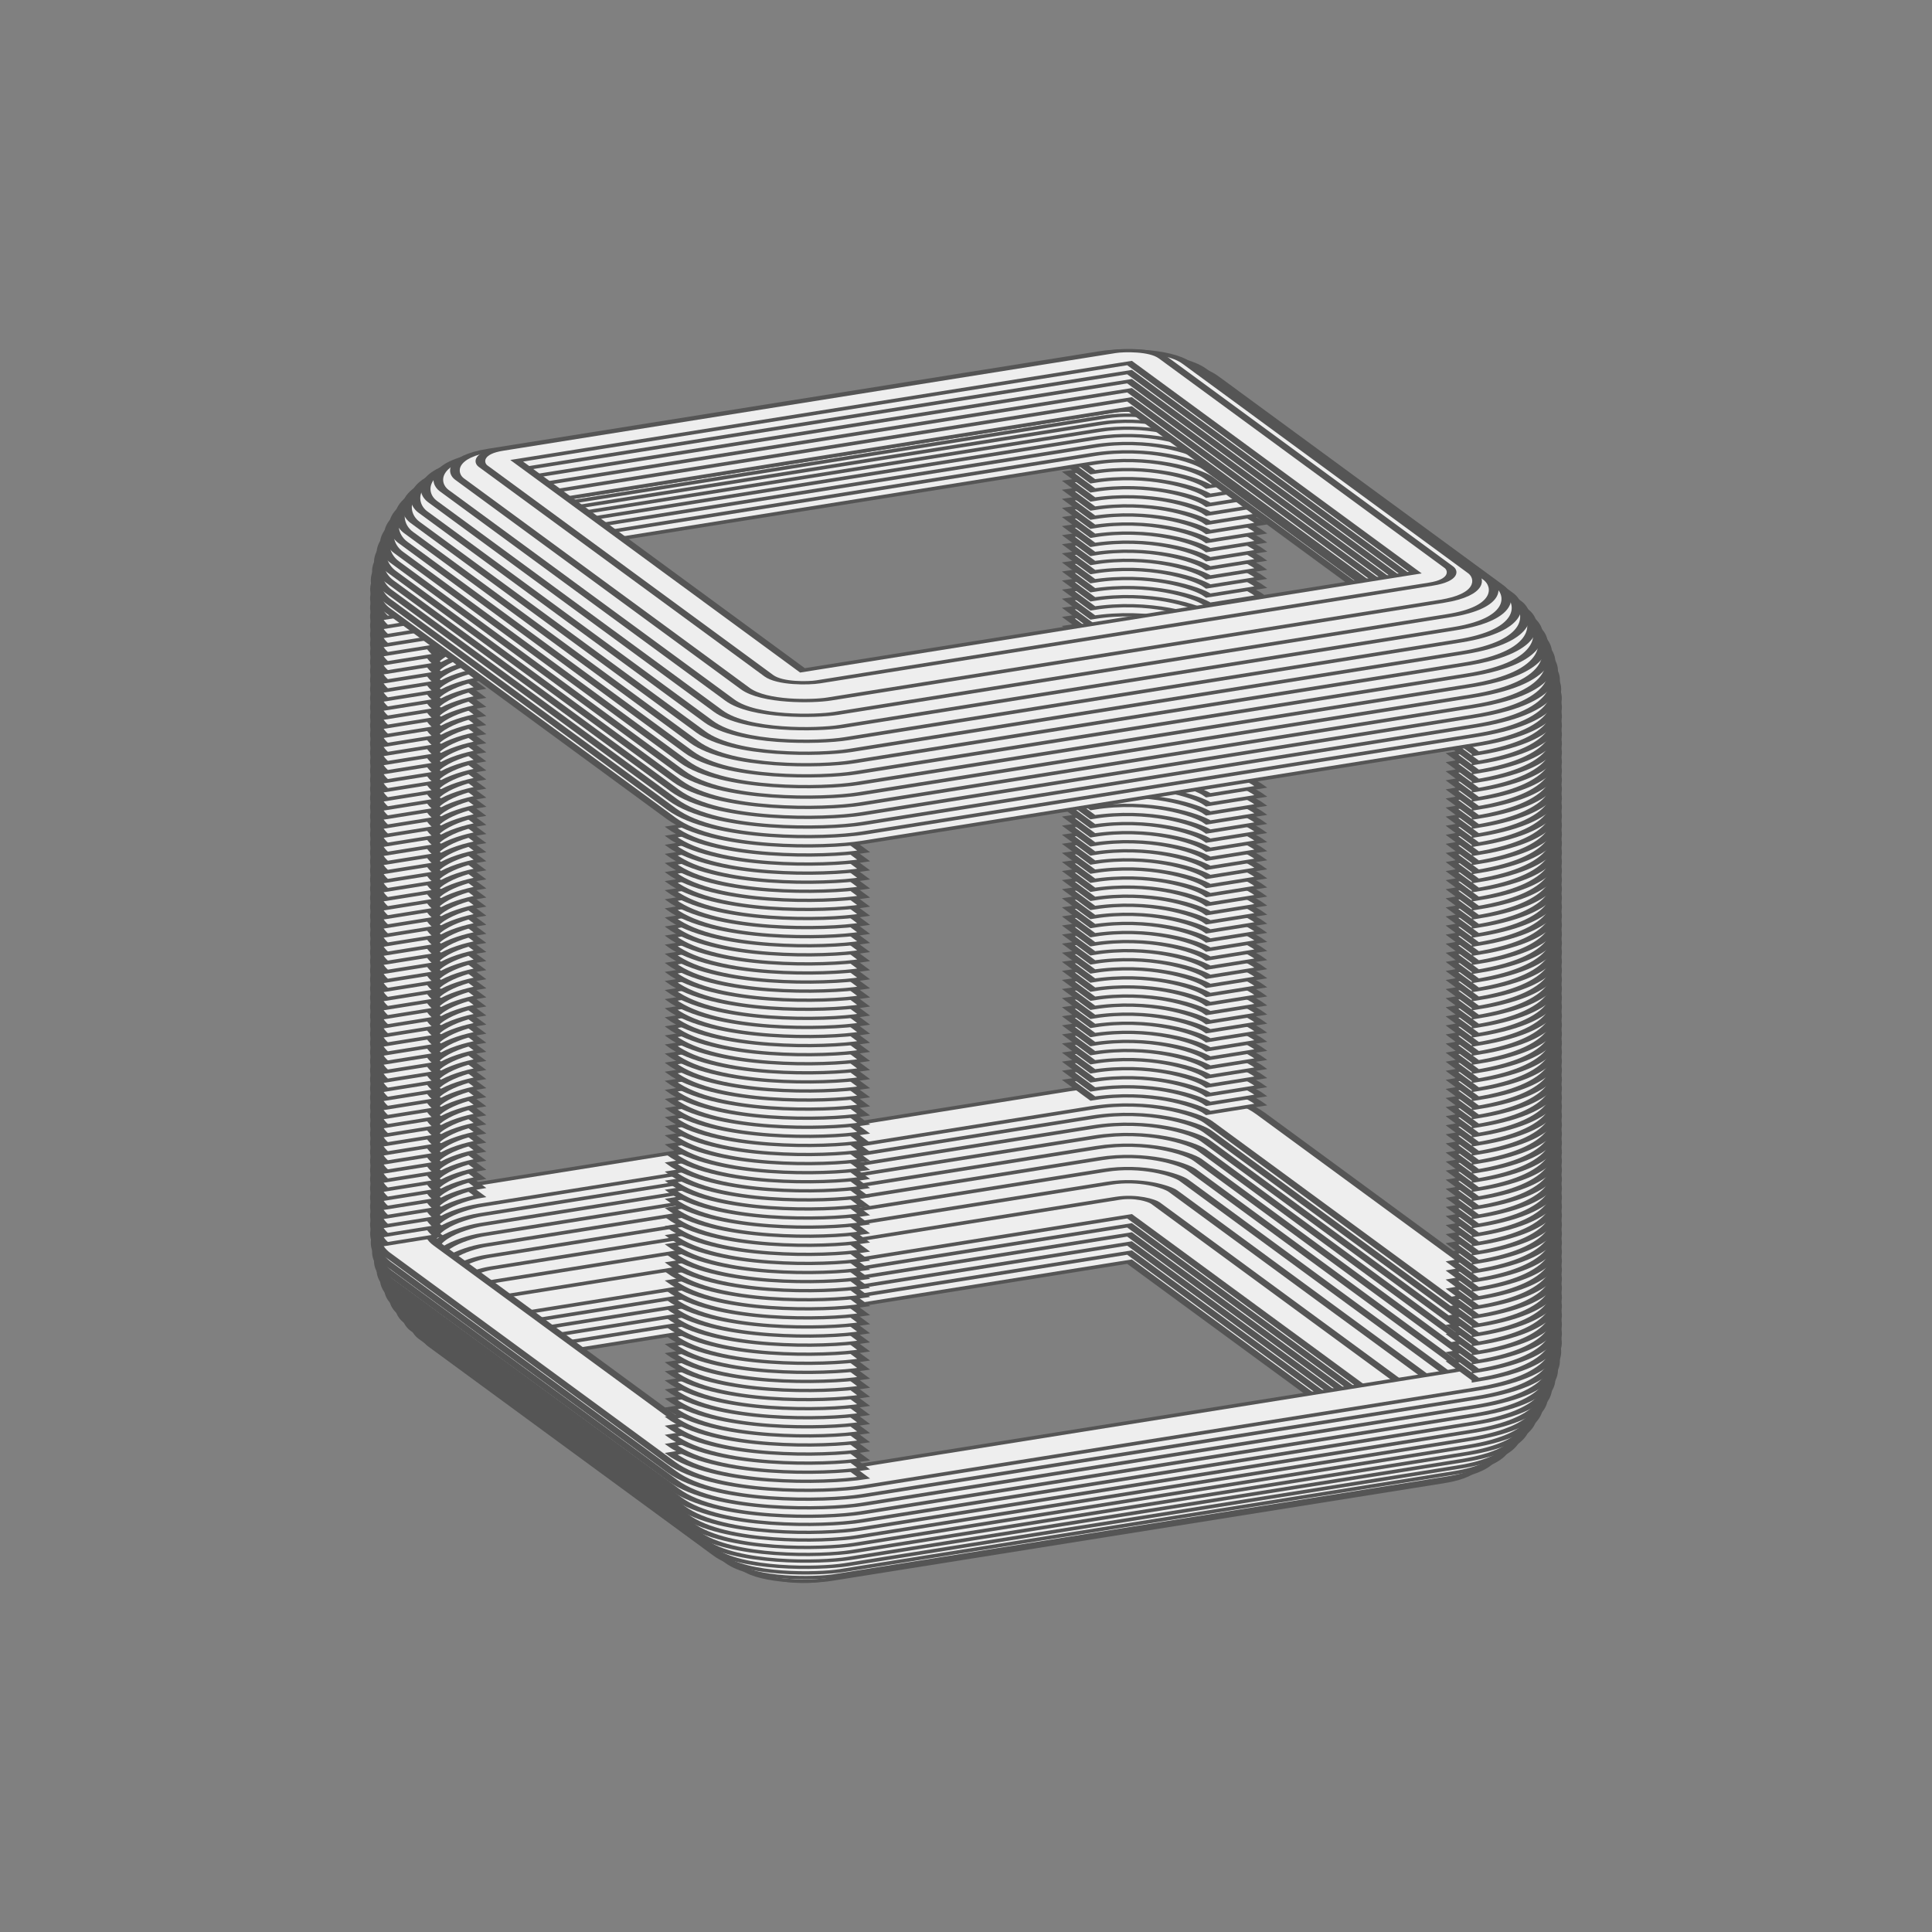
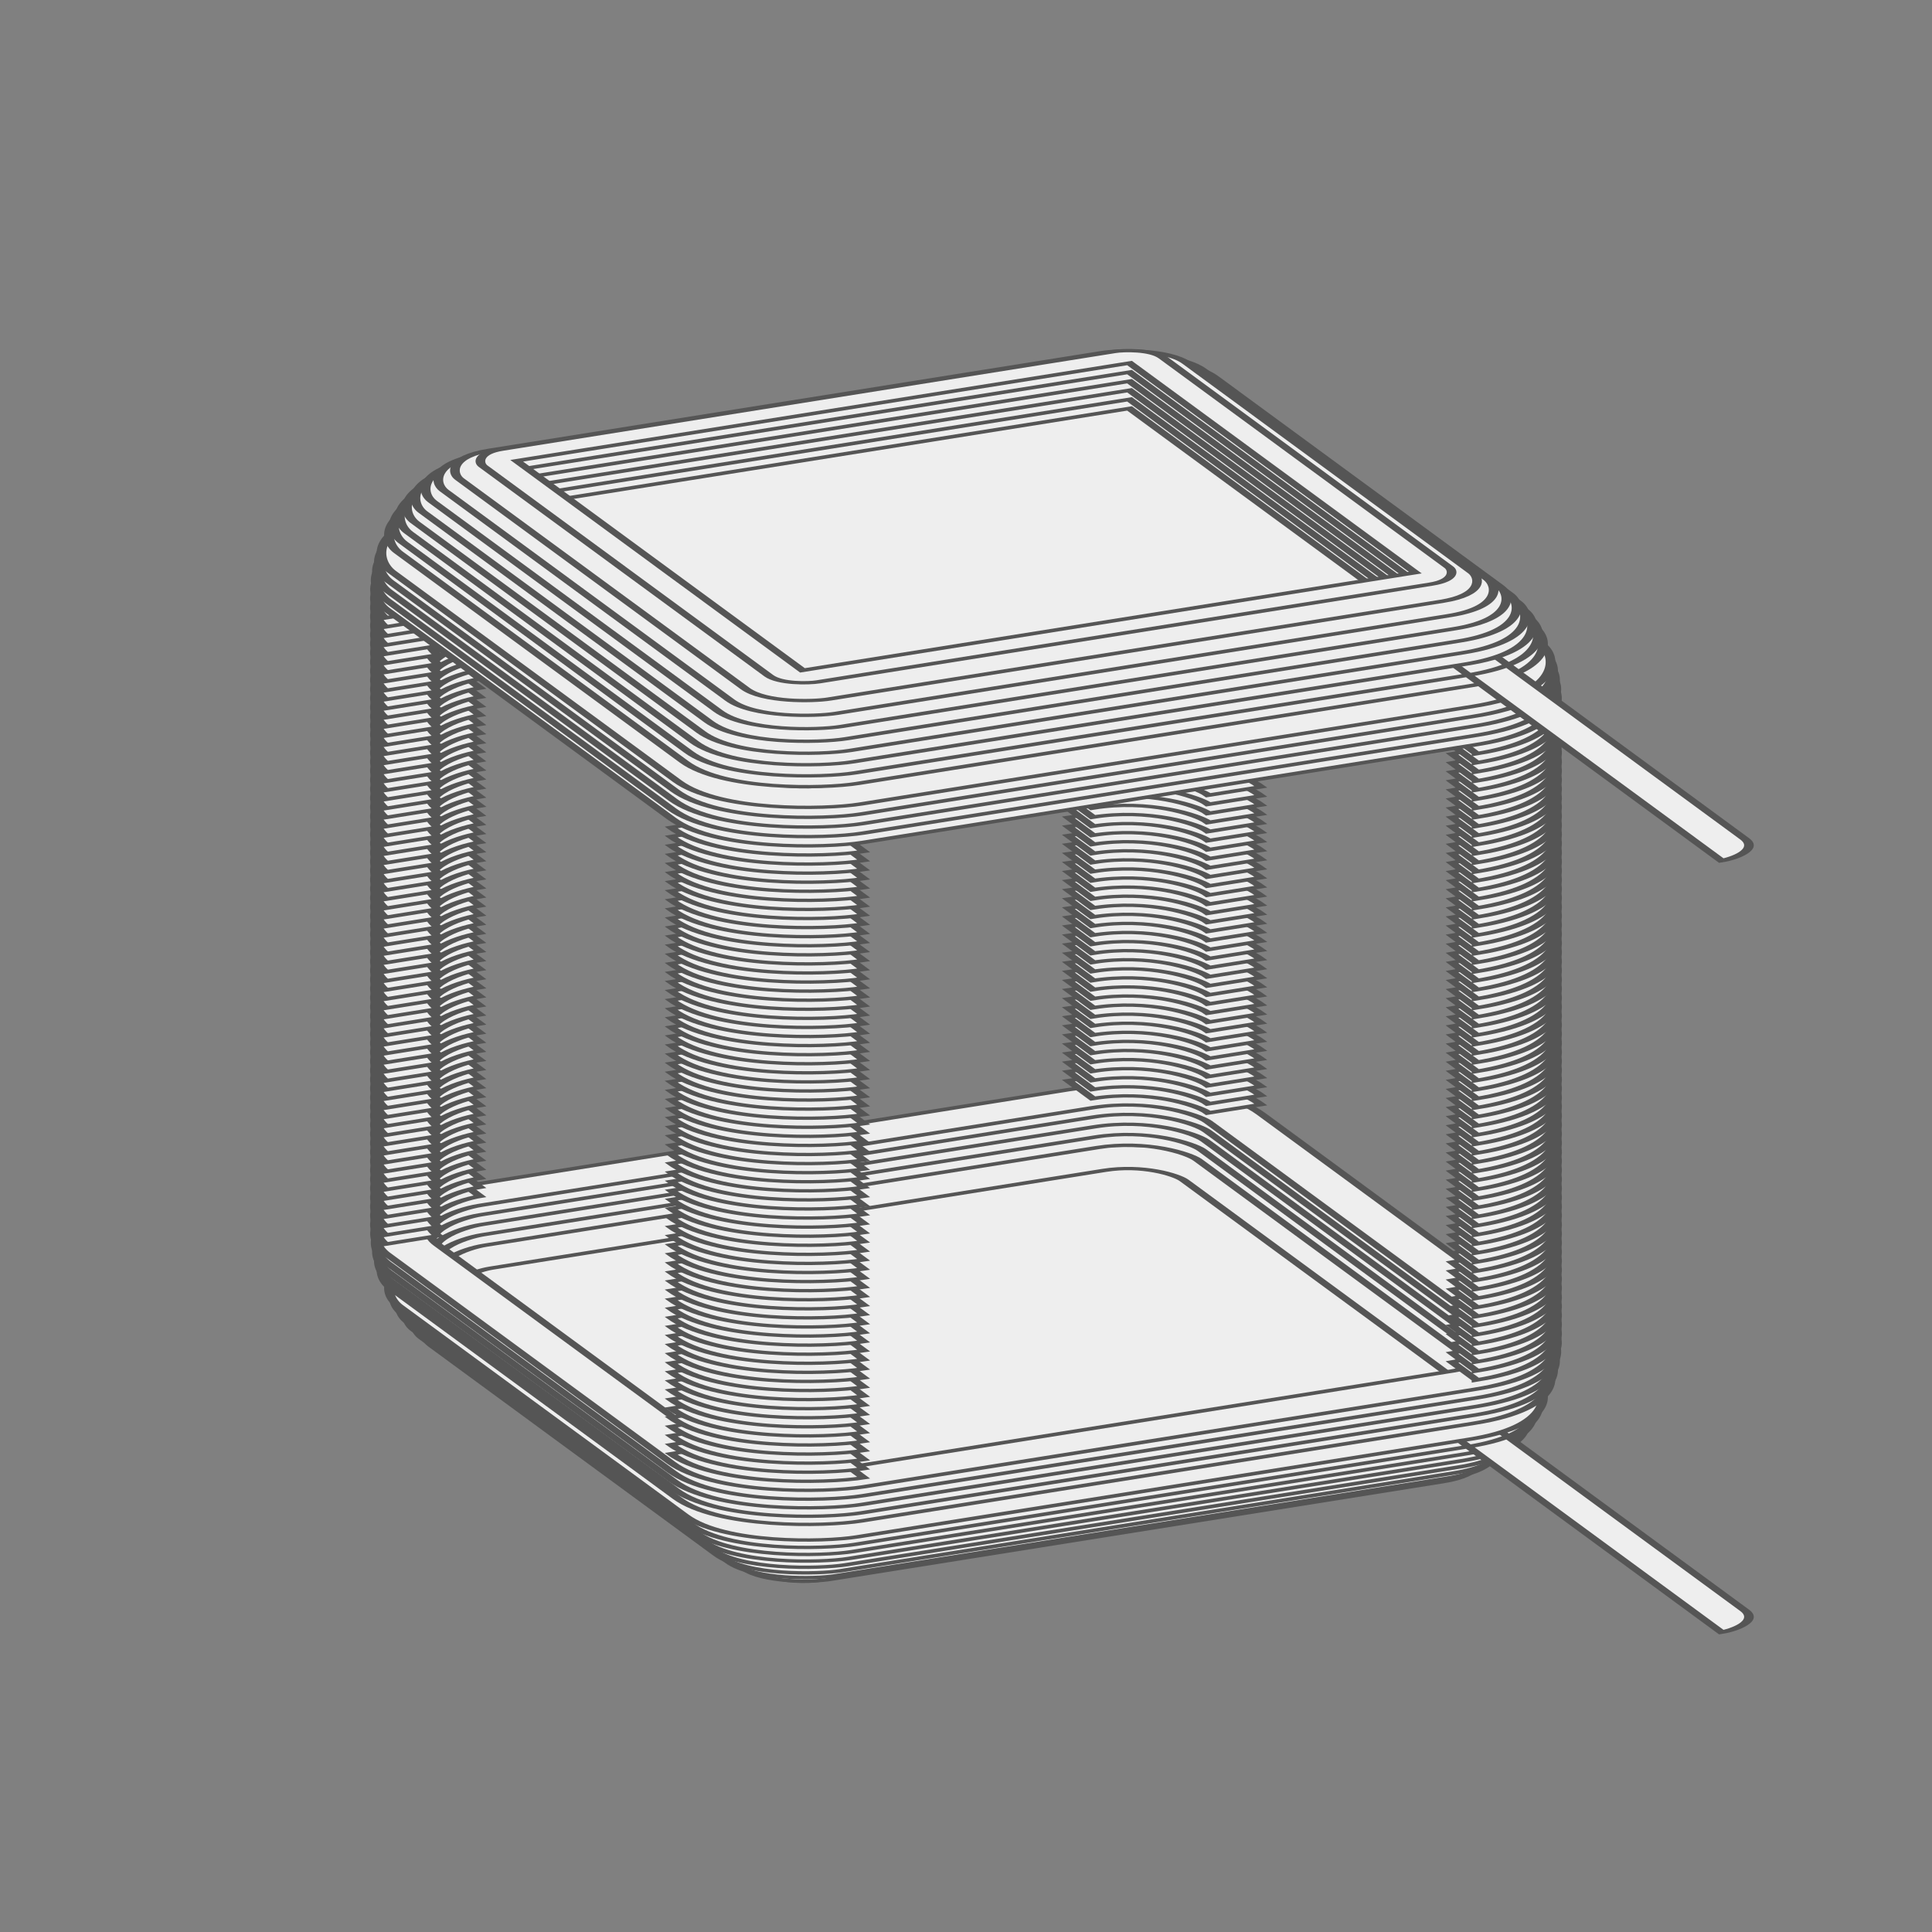
<svg xmlns="http://www.w3.org/2000/svg" xmlns:xlink="http://www.w3.org/1999/xlink" version="1.1" viewBox="0 0 200 200">
  <rect x="0" y="0" width="200" height="200" fill="#808080" stroke="none" />
  <defs>
    <style type="text/css">@keyframes rotate360 {
        from { transform: rotate(0deg); }
        to   { transform: rotate(360deg); }
      }
      @-moz-keyframes rotate360 {
        from { -moz-transform: rotate(0deg); }
        to   { -moz-transform: rotate(360deg); }
      }
      @-webkit-keyframes rotate360 {
        from { -webkit-transform: rotate(0deg); }
        to   { -webkit-transform: rotate(360deg); }
      }

      .rotate_vert {
         animation: rotate360 10s linear infinite;
        -moz-animation: rotate360 10s linear infinite;
        -webkit-animation: rotate360 10s linear infinite;
      }

      .rotate_horiz {
         animation: rotate360 10s linear infinite;
         transform-origin: 50% 50%;
        -moz-animation: rotate360 10s linear infinite;
        -moz-transform-origin: 50% 50%;
        -webkit-animation: rotate360 10s linear infinite;
        -webkit-transform-origin: 50% 50%;
      }

      .object3D { stroke: #555555; fill: #eeeeee ; stroke-width: 1 }</style>
  </defs>
  <defs>
    <path id="p" transform="rotate(65)" d="m-38.841-35v70c0 2.716 2.716 3.841 3.841 3.841l70 3e-5c2.716 0 3.841-2.716 3.841-3.841l3e-5 -70c0-2.716-2.716-3.841-3.841-3.841l-70-3e-5c-2.716 0-3.841 2.716-3.841 3.841zm73.841 0v70h-70v-70h70z" />
    <path id="i" transform="rotate(65)" d="m-41.538-35v70c0 4.623 4.623 6.538 6.538 6.538l70-5e-5c4.623 0 6.538-4.623 6.538-6.538l-5e-5 -70c0-4.623-4.623-6.538-6.538-6.538l-70 5e-5c-4.623 0-6.538 4.623-6.538 6.538zm76.538 0v70h-70v-70h70z" />
    <path id="h" transform="rotate(65)" d="m-43.292-35v70c0 5.863 5.863 8.292 8.292 8.292l70 4e-5c5.863 0 8.292-5.863 8.292-8.292l4e-5 -70c0-5.863-5.863-8.292-8.292-8.292l-70-4e-5c-5.863 0-8.292 5.863-8.292 8.292zm78.292 0v70h-70v-70h70z" />
    <path id="g" transform="rotate(65)" d="m-44.631-35v70c0 6.81 6.81 9.631 9.631 9.631l70 2e-5c6.81 0 9.631-6.81 9.631-9.631l2e-5 -70c0-6.81-6.81-9.631-9.631-9.631l-70-2e-5c-6.81 0-9.631 6.81-9.631 9.631zm79.631 0v70h-70v-70h70z" />
    <path id="f" transform="rotate(65)" d="m-45.712-35v70c0 7.575 7.575 10.712 10.712 10.712h70c7.575 0 10.712-7.575 10.712-10.712v-70c0-7.575-7.575-10.712-10.712-10.712h-70c-7.575 0-10.712 7.575-10.712 10.712zm80.712 0v70h-70v-70h70z" />
    <path id="e" transform="rotate(65)" d="m-46.608-35v70c0 8.208 8.208 11.608 11.608 11.608h70c8.208 0 11.608-8.208 11.608-11.608v-70c0-8.208-8.208-11.608-11.608-11.608h-70c-8.208 0-11.608 8.208-11.608 11.608zm81.608 0v70h-70v-70h70z" />
    <path id="d" transform="rotate(65)" d="m-47.359-35v70c0 8.739 8.739 12.359 12.359 12.359h70c8.739 0 12.359-8.739 12.359-12.359v-70c0-8.739-8.739-12.359-12.359-12.359h-70c-8.739 0-12.359 8.739-12.359 12.359zm85.317 0v70c0 2.092-2.092 2.958-2.958 2.958l-70-4e-5c-2.092 0-2.958-2.092-2.958-2.958l4e-5 -70c0-2.092 2.092-2.958 2.958-2.958l70 4e-5c2.092 0 2.958 2.092 2.958 2.958z" />
-     <path id="c" transform="rotate(65)" d="m-47.99-35v70c0 9.186 9.186 12.99 12.99 12.99h70c9.186 0 12.99-9.186 12.99-12.99v-70c0-9.186-9.186-12.99-12.99-12.99h-70c-9.186 0-12.99 9.186-12.99 12.99zm87.965 0v70c0 3.518-3.518 4.975-4.975 4.975l-70-4e-5c-3.518 0-4.975-3.518-4.975-4.975l4e-5 -70c0-3.518 3.518-4.975 4.975-4.975l70 4e-5c3.518 0 4.975 3.518 4.975 4.975z" />
+     <path id="c" transform="rotate(65)" d="m-47.99-35v70c0 9.186 9.186 12.99 12.99 12.99h70c9.186 0 12.99-9.186 12.99-12.99v-70c0-9.186-9.186-12.99-12.99-12.99h-70c-9.186 0-12.99 9.186-12.99 12.99zm87.965 0v70c0 3.518-3.518 4.975-4.975 4.975c-3.518 0-4.975-3.518-4.975-4.975l4e-5 -70c0-3.518 3.518-4.975 4.975-4.975l70 4e-5c3.518 0 4.975 3.518 4.975 4.975z" />
    <path id="b" transform="rotate(65)" d="m-48.518-35v70c0 9.559 9.559 13.518 13.518 13.518h70c9.559 0 13.518-9.559 13.518-13.518v-70c0-9.559-9.559-13.518-13.518-13.518h-70c-9.559 0-13.518 9.559-13.518 13.518zm89.743 0v70c0 4.402-4.402 6.225-6.225 6.225l-70-5e-5c-4.402 0-6.225-4.402-6.225-6.225l5e-5 -70c0-4.402 4.402-6.225 6.225-6.225l70 5e-5c4.402 0 6.225 4.402 6.225 6.225z" />
-     <path id="o" transform="rotate(65)" d="m-48.955-35v70c0 9.868 9.868 13.955 13.955 13.955h70c9.868 0 13.955-9.868 13.955-13.955v-70c0-9.868-9.868-13.955-13.955-13.955h-70c-9.868 0-13.955 9.868-13.955 13.955zm91.079 0v70c0 5.037-5.037 7.124-7.124 7.124h-70c-5.037 0-7.124-5.037-7.124-7.124v-70c0-5.037 5.037-7.124 7.124-7.124h70c5.037 0 7.124 5.037 7.124 7.124z" />
    <path id="n" transform="rotate(65)" d="m-49.309-35v70c0 10.118 10.118 14.309 14.309 14.309h70c10.118 0 14.309-10.118 14.309-14.309v-70c0-10.118-10.118-14.309-14.309-14.309h-70c-10.118 0-14.309 10.118-14.309 14.309zm92.103 0v70c0 5.511-5.511 7.794-7.794 7.794l-70-3e-5c-5.511 0-7.794-5.511-7.794-7.794l3e-5 -70c0-5.511 5.511-7.794 7.794-7.794l70 3e-5c5.511 0 7.794 5.511 7.794 7.794z" />
    <path id="m" transform="rotate(65)" d="m-49.586-35v70c0 10.314 10.314 14.586 14.586 14.586h70c10.314 0 14.586-10.314 14.586-14.586v-70c0-10.314-10.314-14.586-14.586-14.586h-70c-10.314 0-14.586 10.314-14.586 14.586zm92.878 0v70c0 5.863-5.863 8.292-8.292 8.292l-70 4e-5c-5.863 0-8.292-5.863-8.292-8.292l-4e-5 -70c0-5.863 5.863-8.292 8.292-8.292l70-4e-5c5.863 0 8.292 5.863 8.292 8.292z" />
    <path id="l" transform="rotate(65)" d="m-49.79-35v70c0 10.458 10.458 14.79 14.79 14.79h70c10.458 0 14.79-10.458 14.79-14.79v-70c0-10.458-10.458-14.79-14.79-14.79h-70c-10.458 0-14.79 10.458-14.79 14.79zm93.436 0v70c0 6.114-6.114 8.646-8.646 8.646l-70-1e-5c-6.114 0-8.646-6.114-8.646-8.646l1e-5 -70c0-6.114 6.114-8.646 8.646-8.646l70 1e-5c6.114 0 8.646 6.114 8.646 8.646z" />
    <path id="k" transform="rotate(65)" d="m-49.925-35v70c0 10.553 10.553 14.925 14.925 14.925h70c10.553 0 14.925-10.553 14.925-14.925v-70c0-10.553-10.553-14.925-14.925-14.925h-70c-10.553 0-14.925 10.553-14.925 14.925zm93.799 0v70c0 6.275-6.275 8.874-8.874 8.874l-70-2e-5c-6.275 0-8.874-6.275-8.874-8.874l2e-5 -70c0-6.275 6.275-8.874 8.874-8.874l70 2e-5c6.275 0 8.874 6.275 8.874 8.874z" />
    <path id="j" transform="rotate(65)" d="m-49.992-35v70c0 10.601 10.601 14.992 14.992 14.992h70c10.601 0 14.992-10.601 14.992-14.992v-70c0-10.601-10.601-14.992-14.992-14.992h-70c-10.601 0-14.992 10.601-14.992 14.992zm93.978 0v70c0 6.354-6.354 8.986-8.986 8.986h-70c-6.354 0-8.986-6.354-8.986-8.986v-70c0-6.354 6.354-8.986 8.986-8.986h70c6.354 0 8.986 6.354 8.986 8.986z" />
    <path id="a" transform="rotate(65)" d="m50-35c0-10.607-10.607-15-15-15v6c6.364 0 9 6.364 9 9h6zm-15 85c10.607 0 15-10.607 15-15h-6c0 6.364-6.364 9-9 9v6zm-85-15c0 10.607 10.607 15 15 15v-6c-6.364 0-9-6.364-9-9h-6zm15-85c-10.607 0-15 10.607-15 15h6c0-6.364 6.364-9 9-9v-6z" />
  </defs>
  <g class="rotate_horiz">
    <g class="object3D" transform="translate(100 100) scale(1 .342)">
      <g transform="translate(0 136)">
        <use class="rotate_vert" xlink:href="#p" />
      </g>
      <g transform="translate(0 133.25)">
        <use class="rotate_vert" xlink:href="#i" />
      </g>
      <g transform="translate(0 130.5)">
        <use class="rotate_vert" xlink:href="#h" />
      </g>
      <g transform="translate(0 127.76)">
        <use class="rotate_vert" xlink:href="#g" />
      </g>
      <g transform="translate(0 125.01)">
        <use class="rotate_vert" xlink:href="#f" />
      </g>
      <g transform="translate(0 122.26)">
        <use class="rotate_vert" xlink:href="#e" />
      </g>
      <g transform="translate(0 119.52)">
        <use class="rotate_vert" xlink:href="#d" />
      </g>
      <g transform="translate(0 116.77)">
        <use class="rotate_vert" xlink:href="#c" />
      </g>
      <g transform="translate(0 114.02)">
        <use class="rotate_vert" xlink:href="#b" />
      </g>
      <g transform="translate(0 111.27)">
        <use class="rotate_vert" xlink:href="#o" />
      </g>
      <g transform="translate(0 108.52)">
        <use class="rotate_vert" xlink:href="#n" />
      </g>
      <g transform="translate(0 105.78)">
        <use class="rotate_vert" xlink:href="#m" />
      </g>
      <g transform="translate(0 103.03)">
        <use class="rotate_vert" xlink:href="#l" />
      </g>
      <g transform="translate(0 100.28)">
        <use class="rotate_vert" xlink:href="#k" />
      </g>
      <g transform="translate(0 97.535)">
        <use class="rotate_vert" xlink:href="#j" />
      </g>
      <g transform="translate(0 94.788)">
        <use class="rotate_vert" xlink:href="#a" />
      </g>
      <g transform="translate(0 92.04)">
        <use class="rotate_vert" xlink:href="#a" />
      </g>
      <g transform="translate(0 89.293)">
        <use class="rotate_vert" xlink:href="#a" />
      </g>
      <g transform="translate(0 86.546)">
        <use class="rotate_vert" xlink:href="#a" />
      </g>
      <g transform="translate(0 83.798)">
        <use class="rotate_vert" xlink:href="#a" />
      </g>
      <g transform="translate(0 81.051)">
        <use class="rotate_vert" xlink:href="#a" />
      </g>
      <g transform="translate(0 78.303)">
        <use class="rotate_vert" xlink:href="#a" />
      </g>
      <g transform="translate(0 75.556)">
        <use class="rotate_vert" xlink:href="#a" />
      </g>
      <g transform="translate(0 72.808)">
        <use class="rotate_vert" xlink:href="#a" />
      </g>
      <g transform="translate(0 70.061)">
        <use class="rotate_vert" xlink:href="#a" />
      </g>
      <g transform="translate(0 67.313)">
        <use class="rotate_vert" xlink:href="#a" />
      </g>
      <g transform="translate(0 64.566)">
        <use class="rotate_vert" xlink:href="#a" />
      </g>
      <g transform="translate(0 61.818)">
        <use class="rotate_vert" xlink:href="#a" />
      </g>
      <g transform="translate(0 59.071)">
        <use class="rotate_vert" xlink:href="#a" />
      </g>
      <g transform="translate(0 56.323)">
        <use class="rotate_vert" xlink:href="#a" />
      </g>
      <g transform="translate(0 53.576)">
        <use class="rotate_vert" xlink:href="#a" />
      </g>
      <g transform="translate(0 50.828)">
        <use class="rotate_vert" xlink:href="#a" />
      </g>
      <g transform="translate(0 48.081)">
        <use class="rotate_vert" xlink:href="#a" />
      </g>
      <g transform="translate(0 45.333)">
        <use class="rotate_vert" xlink:href="#a" />
      </g>
      <g transform="translate(0 42.586)">
        <use class="rotate_vert" xlink:href="#a" />
      </g>
      <g transform="translate(0 39.838)">
        <use class="rotate_vert" xlink:href="#a" />
      </g>
      <g transform="translate(0 37.091)">
        <use class="rotate_vert" xlink:href="#a" />
      </g>
      <g transform="translate(0 34.344)">
        <use class="rotate_vert" xlink:href="#a" />
      </g>
      <g transform="translate(0 31.596)">
        <use class="rotate_vert" xlink:href="#a" />
      </g>
      <g transform="translate(0 28.848)">
        <use class="rotate_vert" xlink:href="#a" />
      </g>
      <g transform="translate(0 26.101)">
        <use class="rotate_vert" xlink:href="#a" />
      </g>
      <g transform="translate(0 23.354)">
        <use class="rotate_vert" xlink:href="#a" />
      </g>
      <g transform="translate(0 20.606)">
        <use class="rotate_vert" xlink:href="#a" />
      </g>
      <g transform="translate(0 17.859)">
        <use class="rotate_vert" xlink:href="#a" />
      </g>
      <g transform="translate(0 15.111)">
        <use class="rotate_vert" xlink:href="#a" />
      </g>
      <g transform="translate(0 12.364)">
        <use class="rotate_vert" xlink:href="#a" />
      </g>
      <g transform="translate(0 9.616)">
        <use class="rotate_vert" xlink:href="#a" />
      </g>
      <g transform="translate(0 6.869)">
        <use class="rotate_vert" xlink:href="#a" />
      </g>
      <g transform="translate(0 4.121)">
        <use class="rotate_vert" xlink:href="#a" />
      </g>
      <g transform="translate(0 1.374)">
        <use class="rotate_vert" xlink:href="#a" />
      </g>
      <g transform="translate(0 -1.374)">
        <use class="rotate_vert" xlink:href="#a" />
      </g>
      <g transform="translate(0 -4.121)">
        <use class="rotate_vert" xlink:href="#a" />
      </g>
      <g transform="translate(0 -6.869)">
        <use class="rotate_vert" xlink:href="#a" />
      </g>
      <g transform="translate(0 -9.616)">
        <use class="rotate_vert" xlink:href="#a" />
      </g>
      <g transform="translate(0 -12.364)">
        <use class="rotate_vert" xlink:href="#a" />
      </g>
      <g transform="translate(0 -15.111)">
        <use class="rotate_vert" xlink:href="#a" />
      </g>
      <g transform="translate(0 -17.859)">
        <use class="rotate_vert" xlink:href="#a" />
      </g>
      <g transform="translate(0 -20.606)">
        <use class="rotate_vert" xlink:href="#a" />
      </g>
      <g transform="translate(0 -23.354)">
        <use class="rotate_vert" xlink:href="#a" />
      </g>
      <g transform="translate(0 -26.101)">
        <use class="rotate_vert" xlink:href="#a" />
      </g>
      <g transform="translate(0 -28.848)">
        <use class="rotate_vert" xlink:href="#a" />
      </g>
      <g transform="translate(0 -31.596)">
        <use class="rotate_vert" xlink:href="#a" />
      </g>
      <g transform="translate(0 -34.344)">
        <use class="rotate_vert" xlink:href="#a" />
      </g>
      <g transform="translate(0 -37.091)">
        <use class="rotate_vert" xlink:href="#a" />
      </g>
      <g transform="translate(0 -39.838)">
        <use class="rotate_vert" xlink:href="#a" />
      </g>
      <g transform="translate(0 -42.586)">
        <use class="rotate_vert" xlink:href="#a" />
      </g>
      <g transform="translate(0 -45.333)">
        <use class="rotate_vert" xlink:href="#a" />
      </g>
      <g transform="translate(0 -48.081)">
        <use class="rotate_vert" xlink:href="#a" />
      </g>
      <g transform="translate(0 -50.828)">
        <use class="rotate_vert" xlink:href="#a" />
      </g>
      <g transform="translate(0 -53.576)">
        <use class="rotate_vert" xlink:href="#a" />
      </g>
      <g transform="translate(0 -56.323)">
        <use class="rotate_vert" xlink:href="#a" />
      </g>
      <g transform="translate(0 -59.071)">
        <use class="rotate_vert" xlink:href="#a" />
      </g>
      <g transform="translate(0 -61.818)">
        <use class="rotate_vert" xlink:href="#a" />
      </g>
      <g transform="translate(0 -64.566)">
        <use class="rotate_vert" xlink:href="#a" />
      </g>
      <g transform="translate(0 -67.313)">
        <use class="rotate_vert" xlink:href="#a" />
      </g>
      <g transform="translate(0 -70.061)">
        <use class="rotate_vert" xlink:href="#a" />
      </g>
      <g transform="translate(0 -72.808)">
        <use class="rotate_vert" xlink:href="#a" />
      </g>
      <g transform="translate(0 -75.556)">
        <use class="rotate_vert" xlink:href="#a" />
      </g>
      <g transform="translate(0 -78.303)">
        <use class="rotate_vert" xlink:href="#a" />
      </g>
      <g transform="translate(0 -81.051)">
        <use class="rotate_vert" xlink:href="#a" />
      </g>
      <g transform="translate(0 -83.798)">
        <use class="rotate_vert" xlink:href="#a" />
      </g>
      <g transform="translate(0 -86.546)">
        <use class="rotate_vert" xlink:href="#a" />
      </g>
      <g transform="translate(0 -89.293)">
        <use class="rotate_vert" xlink:href="#a" />
      </g>
      <g transform="translate(0 -92.04)">
        <use class="rotate_vert" xlink:href="#a" />
      </g>
      <g transform="translate(0 -94.788)">
        <use class="rotate_vert" xlink:href="#a" />
      </g>
      <g transform="translate(0 -97.535)">
        <use class="rotate_vert" xlink:href="#j" />
      </g>
      <g transform="translate(0 -100.28)">
        <use class="rotate_vert" xlink:href="#k" />
      </g>
      <g transform="translate(0 -103.03)">
        <use class="rotate_vert" xlink:href="#l" />
      </g>
      <g transform="translate(0 -105.78)">
        <use class="rotate_vert" xlink:href="#m" />
      </g>
      <g transform="translate(0 -108.52)">
        <use class="rotate_vert" xlink:href="#n" />
      </g>
      <g transform="translate(0 -111.27)">
        <use class="rotate_vert" xlink:href="#o" />
      </g>
      <g transform="translate(0 -114.02)">
        <use class="rotate_vert" xlink:href="#b" />
      </g>
      <g transform="translate(0 -116.77)">
        <use class="rotate_vert" xlink:href="#c" />
      </g>
      <g transform="translate(0 -119.52)">
        <use class="rotate_vert" xlink:href="#d" />
      </g>
      <g transform="translate(0 -122.26)">
        <use class="rotate_vert" xlink:href="#e" />
      </g>
      <g transform="translate(0 -125.01)">
        <use class="rotate_vert" xlink:href="#f" />
      </g>
      <g transform="translate(0 -127.76)">
        <use class="rotate_vert" xlink:href="#g" />
      </g>
      <g transform="translate(0 -130.5)">
        <use class="rotate_vert" xlink:href="#h" />
      </g>
      <g transform="translate(0 -133.25)">
        <use class="rotate_vert" xlink:href="#i" />
      </g>
      <g transform="translate(0 -136)">
        <use class="rotate_vert" xlink:href="#p" />
      </g>
    </g>
  </g>
</svg>